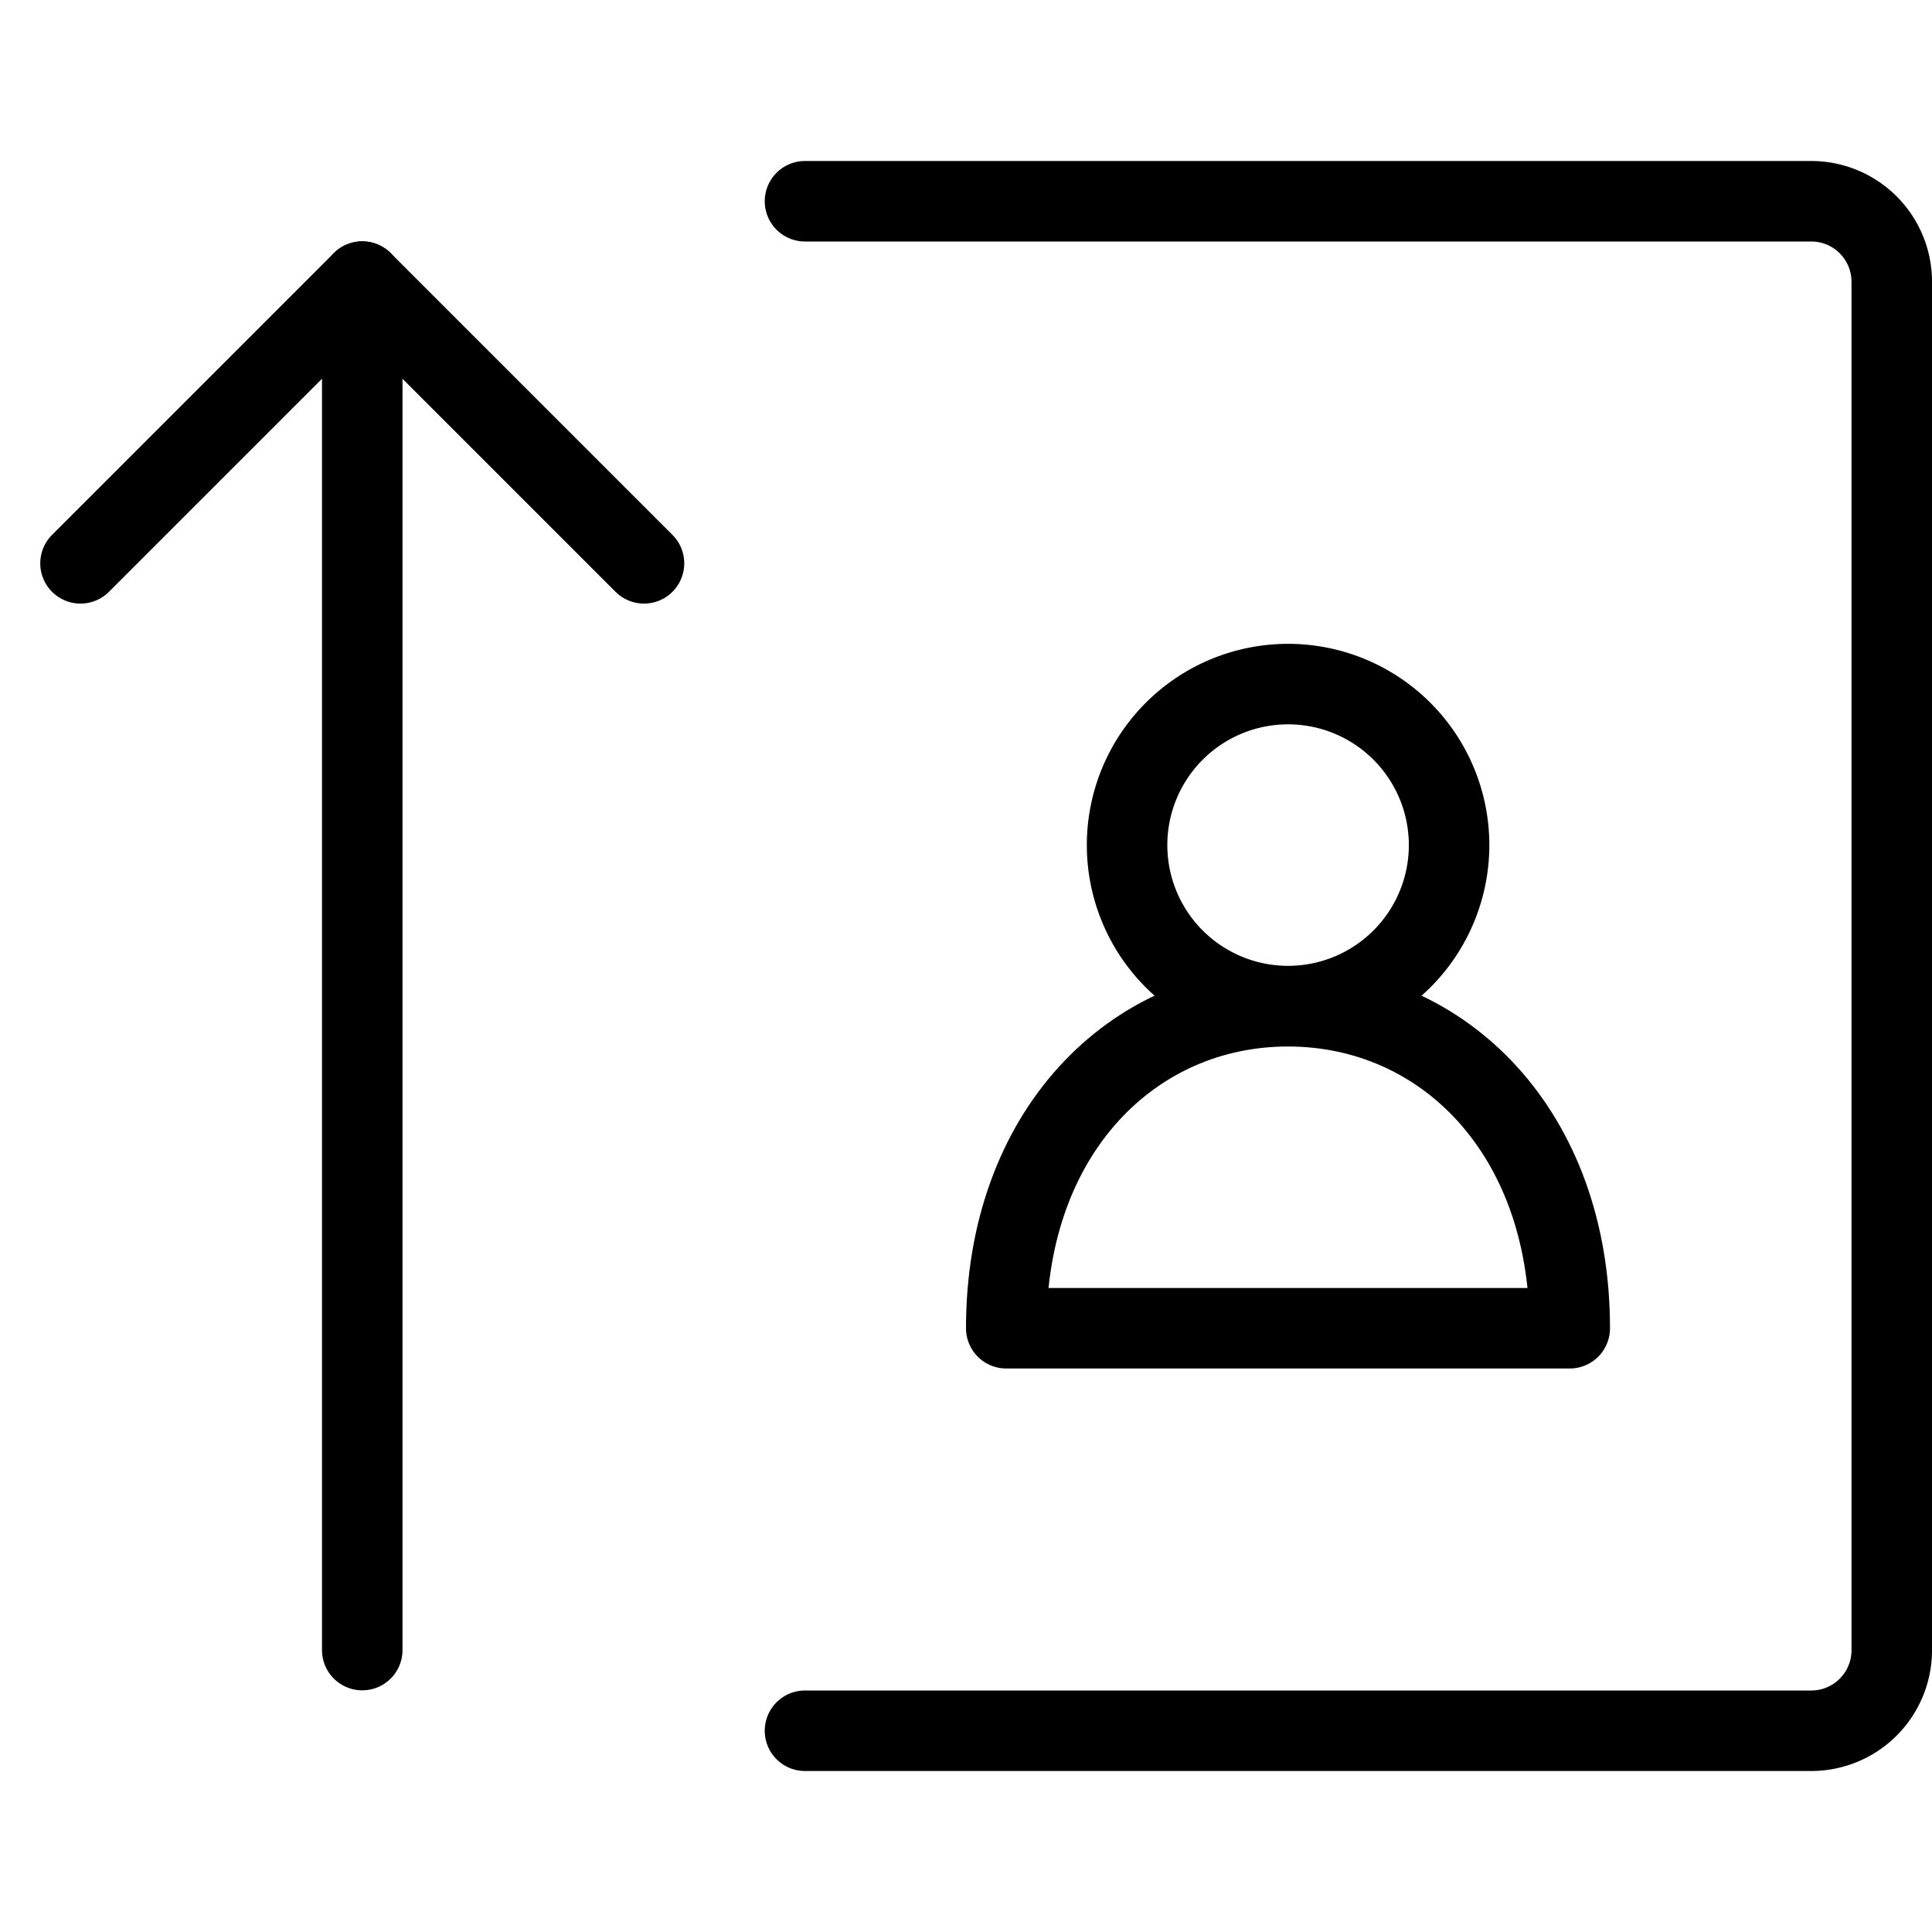
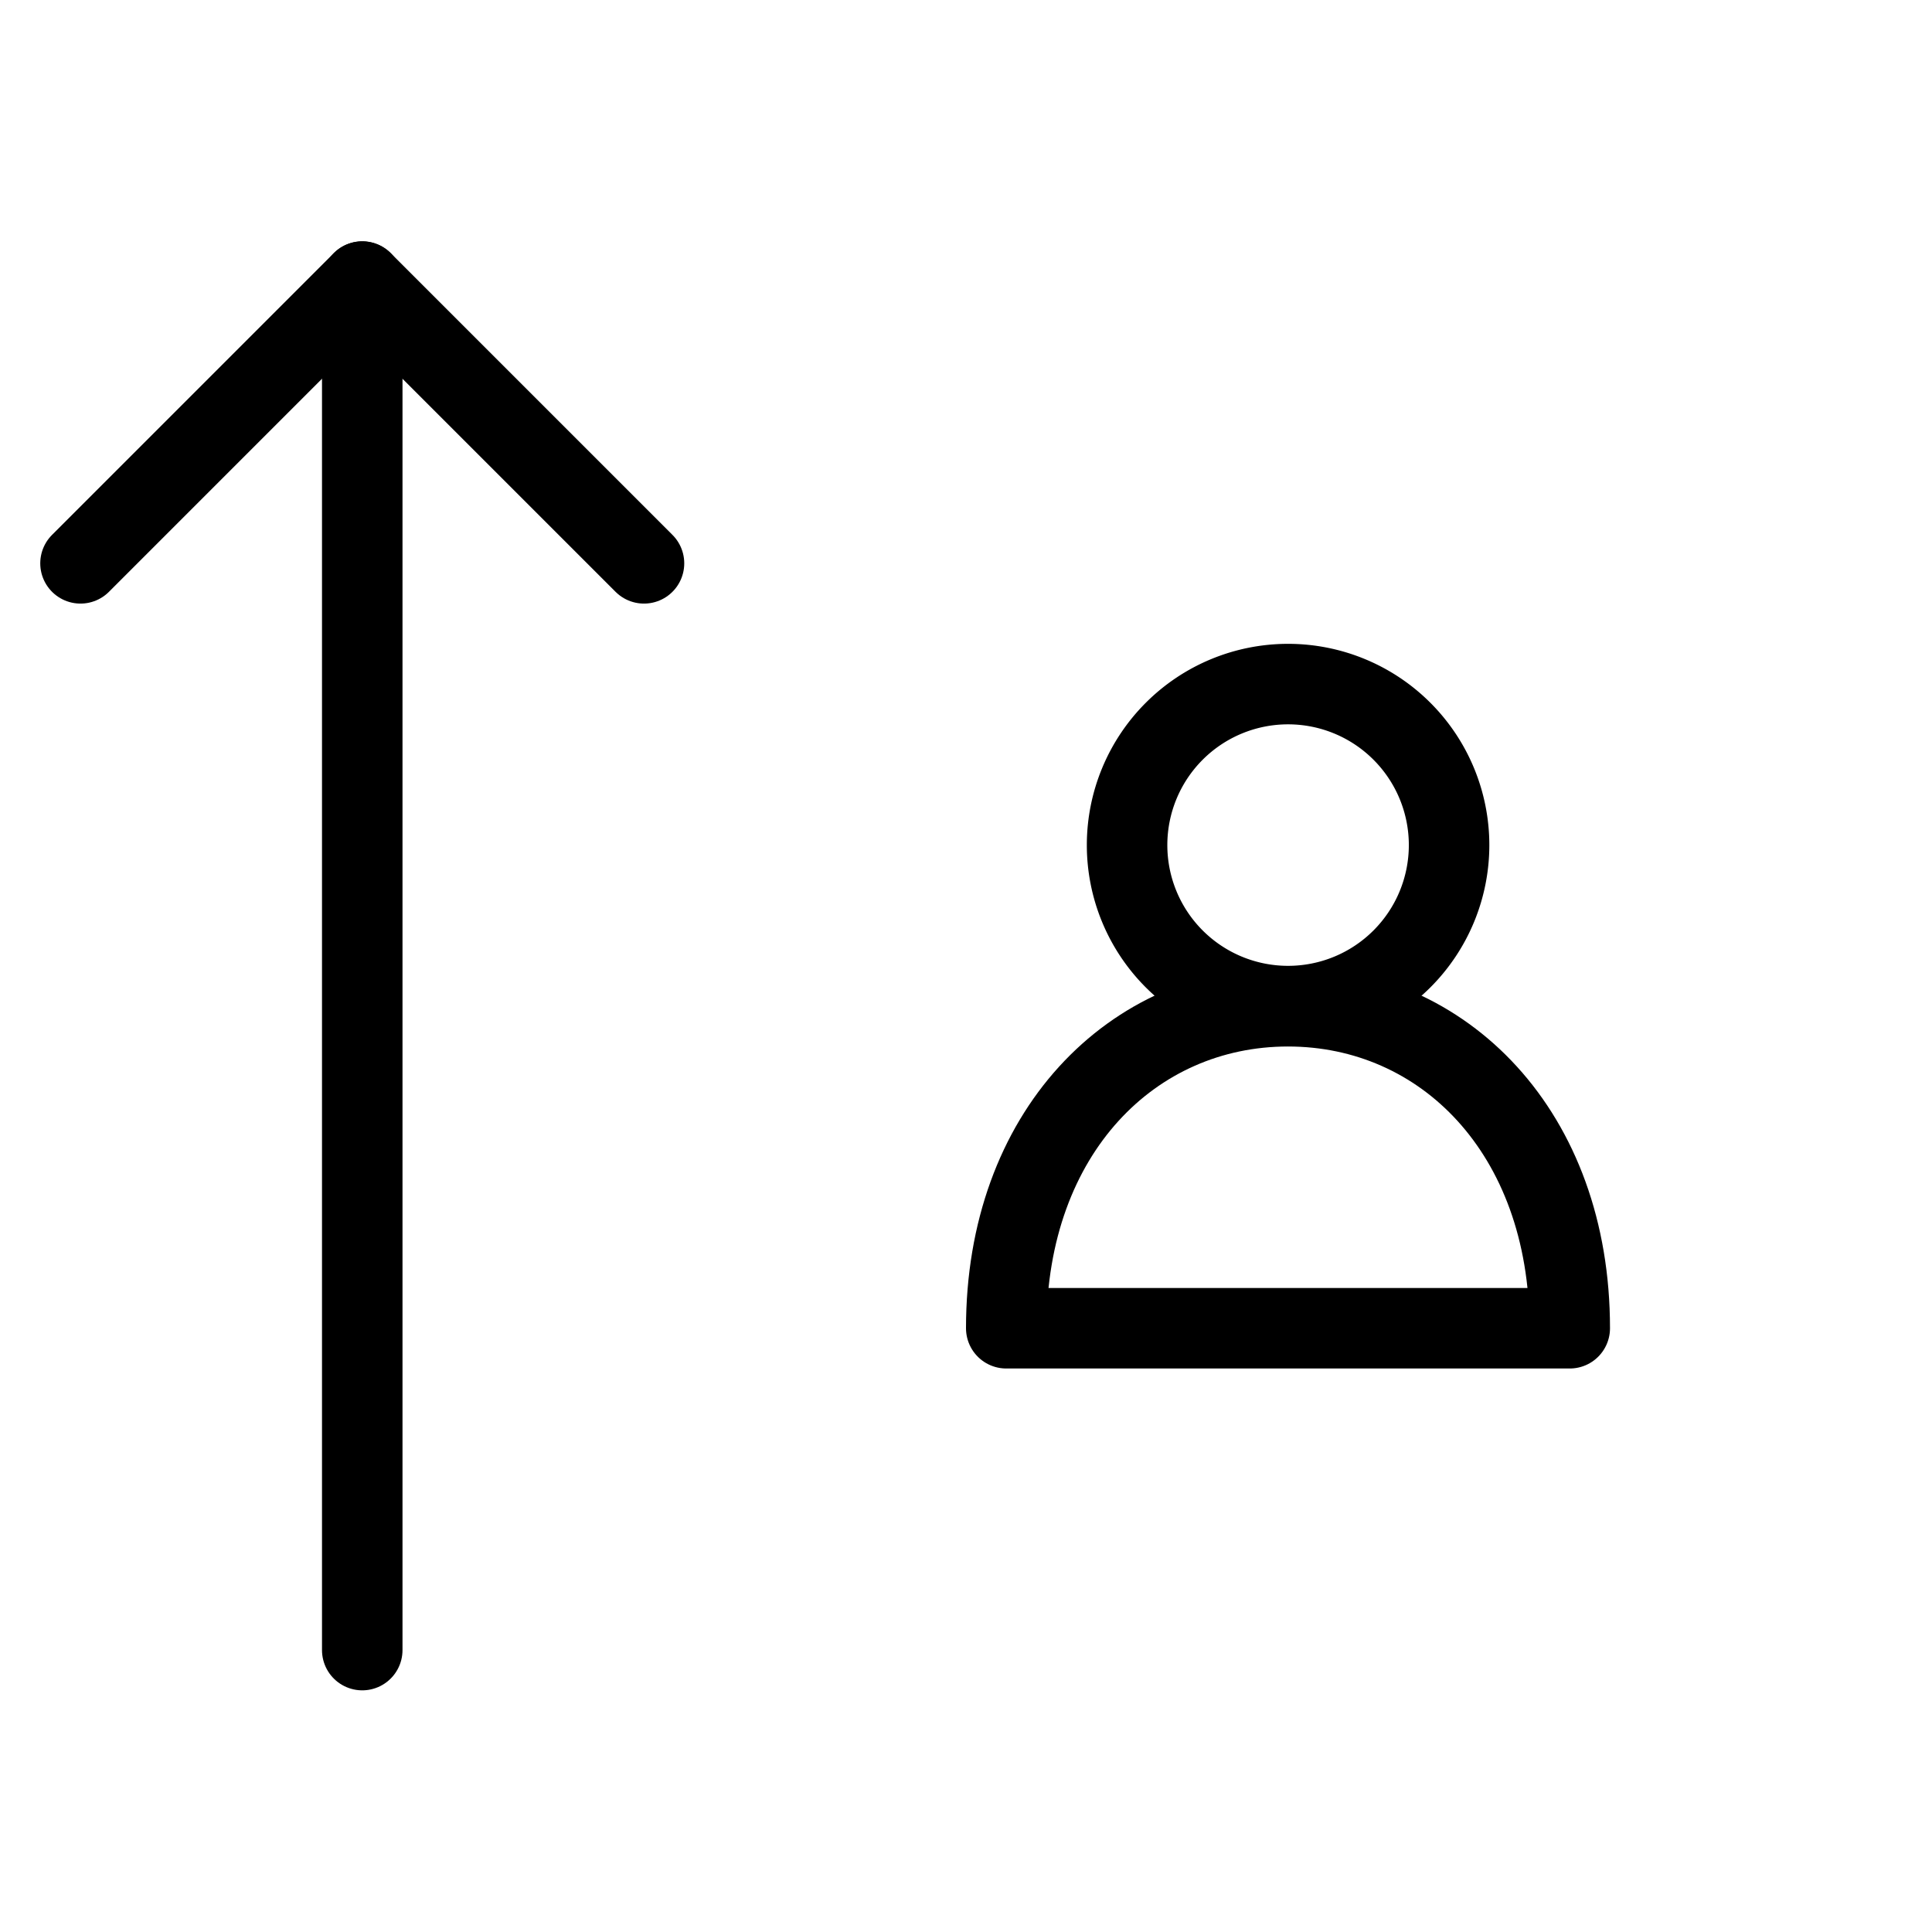
<svg xmlns="http://www.w3.org/2000/svg" viewBox="0 0 24 24">
  <g transform="matrix(1,0,0,1,0,0)">
-     <path d="M10,21.5H22.5a1,1,0,0,0,1-1V3.5a1,1,0,0,0-1-1H10" fill="none" stroke="#000000" stroke-linecap="round" stroke-linejoin="round" />
    <path d="M4.5 20.498L4.5 3.498" fill="none" stroke="#000000" stroke-linecap="round" stroke-linejoin="round" />
    <path d="M1 6.998L4.5 3.498 8 6.998" fill="none" stroke="#000000" stroke-linecap="round" stroke-linejoin="round" />
    <path d="M14.001 10.498 A2.000 2.000 0 1 0 18.001 10.498 A2.000 2.000 0 1 0 14.001 10.498 Z" fill="none" stroke="#000000" stroke-linecap="round" stroke-linejoin="round" />
    <path d="M19.5,16.5h-7c0-2.432,1.567-4,3.5-4S19.5,14.066,19.5,16.5Z" fill="none" stroke="#000000" stroke-linecap="round" stroke-linejoin="round" />
  </g>
</svg>